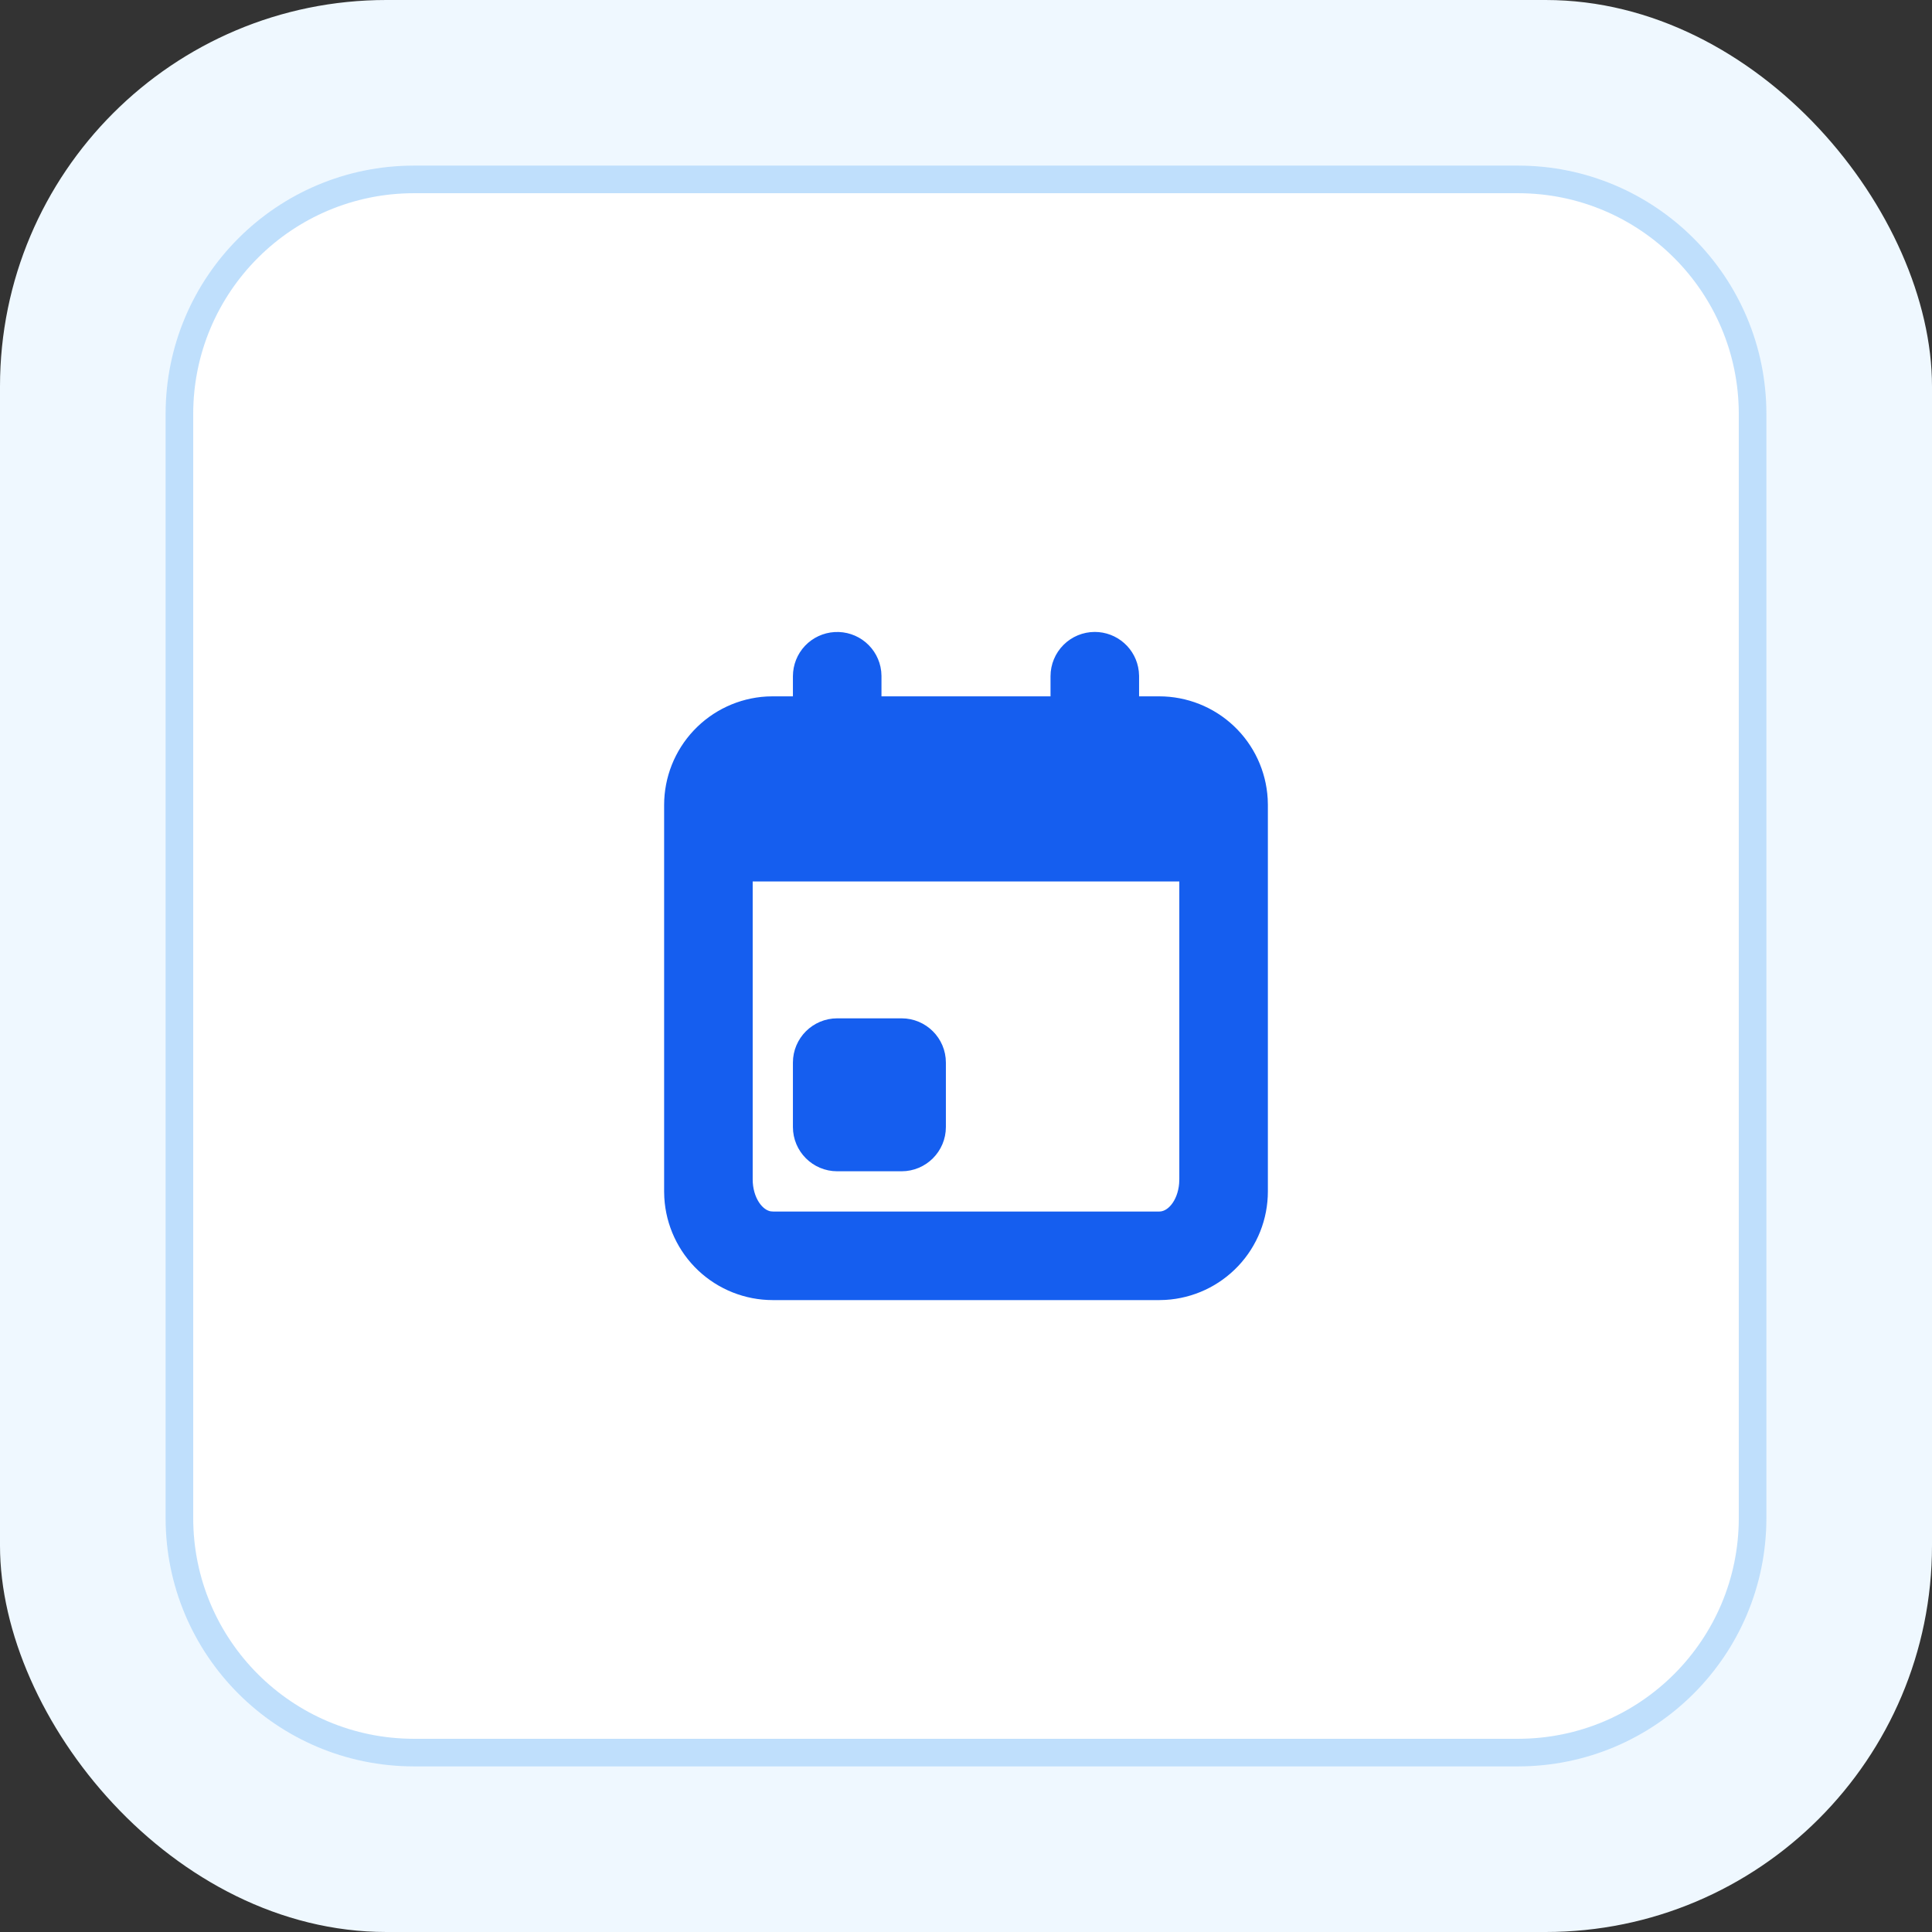
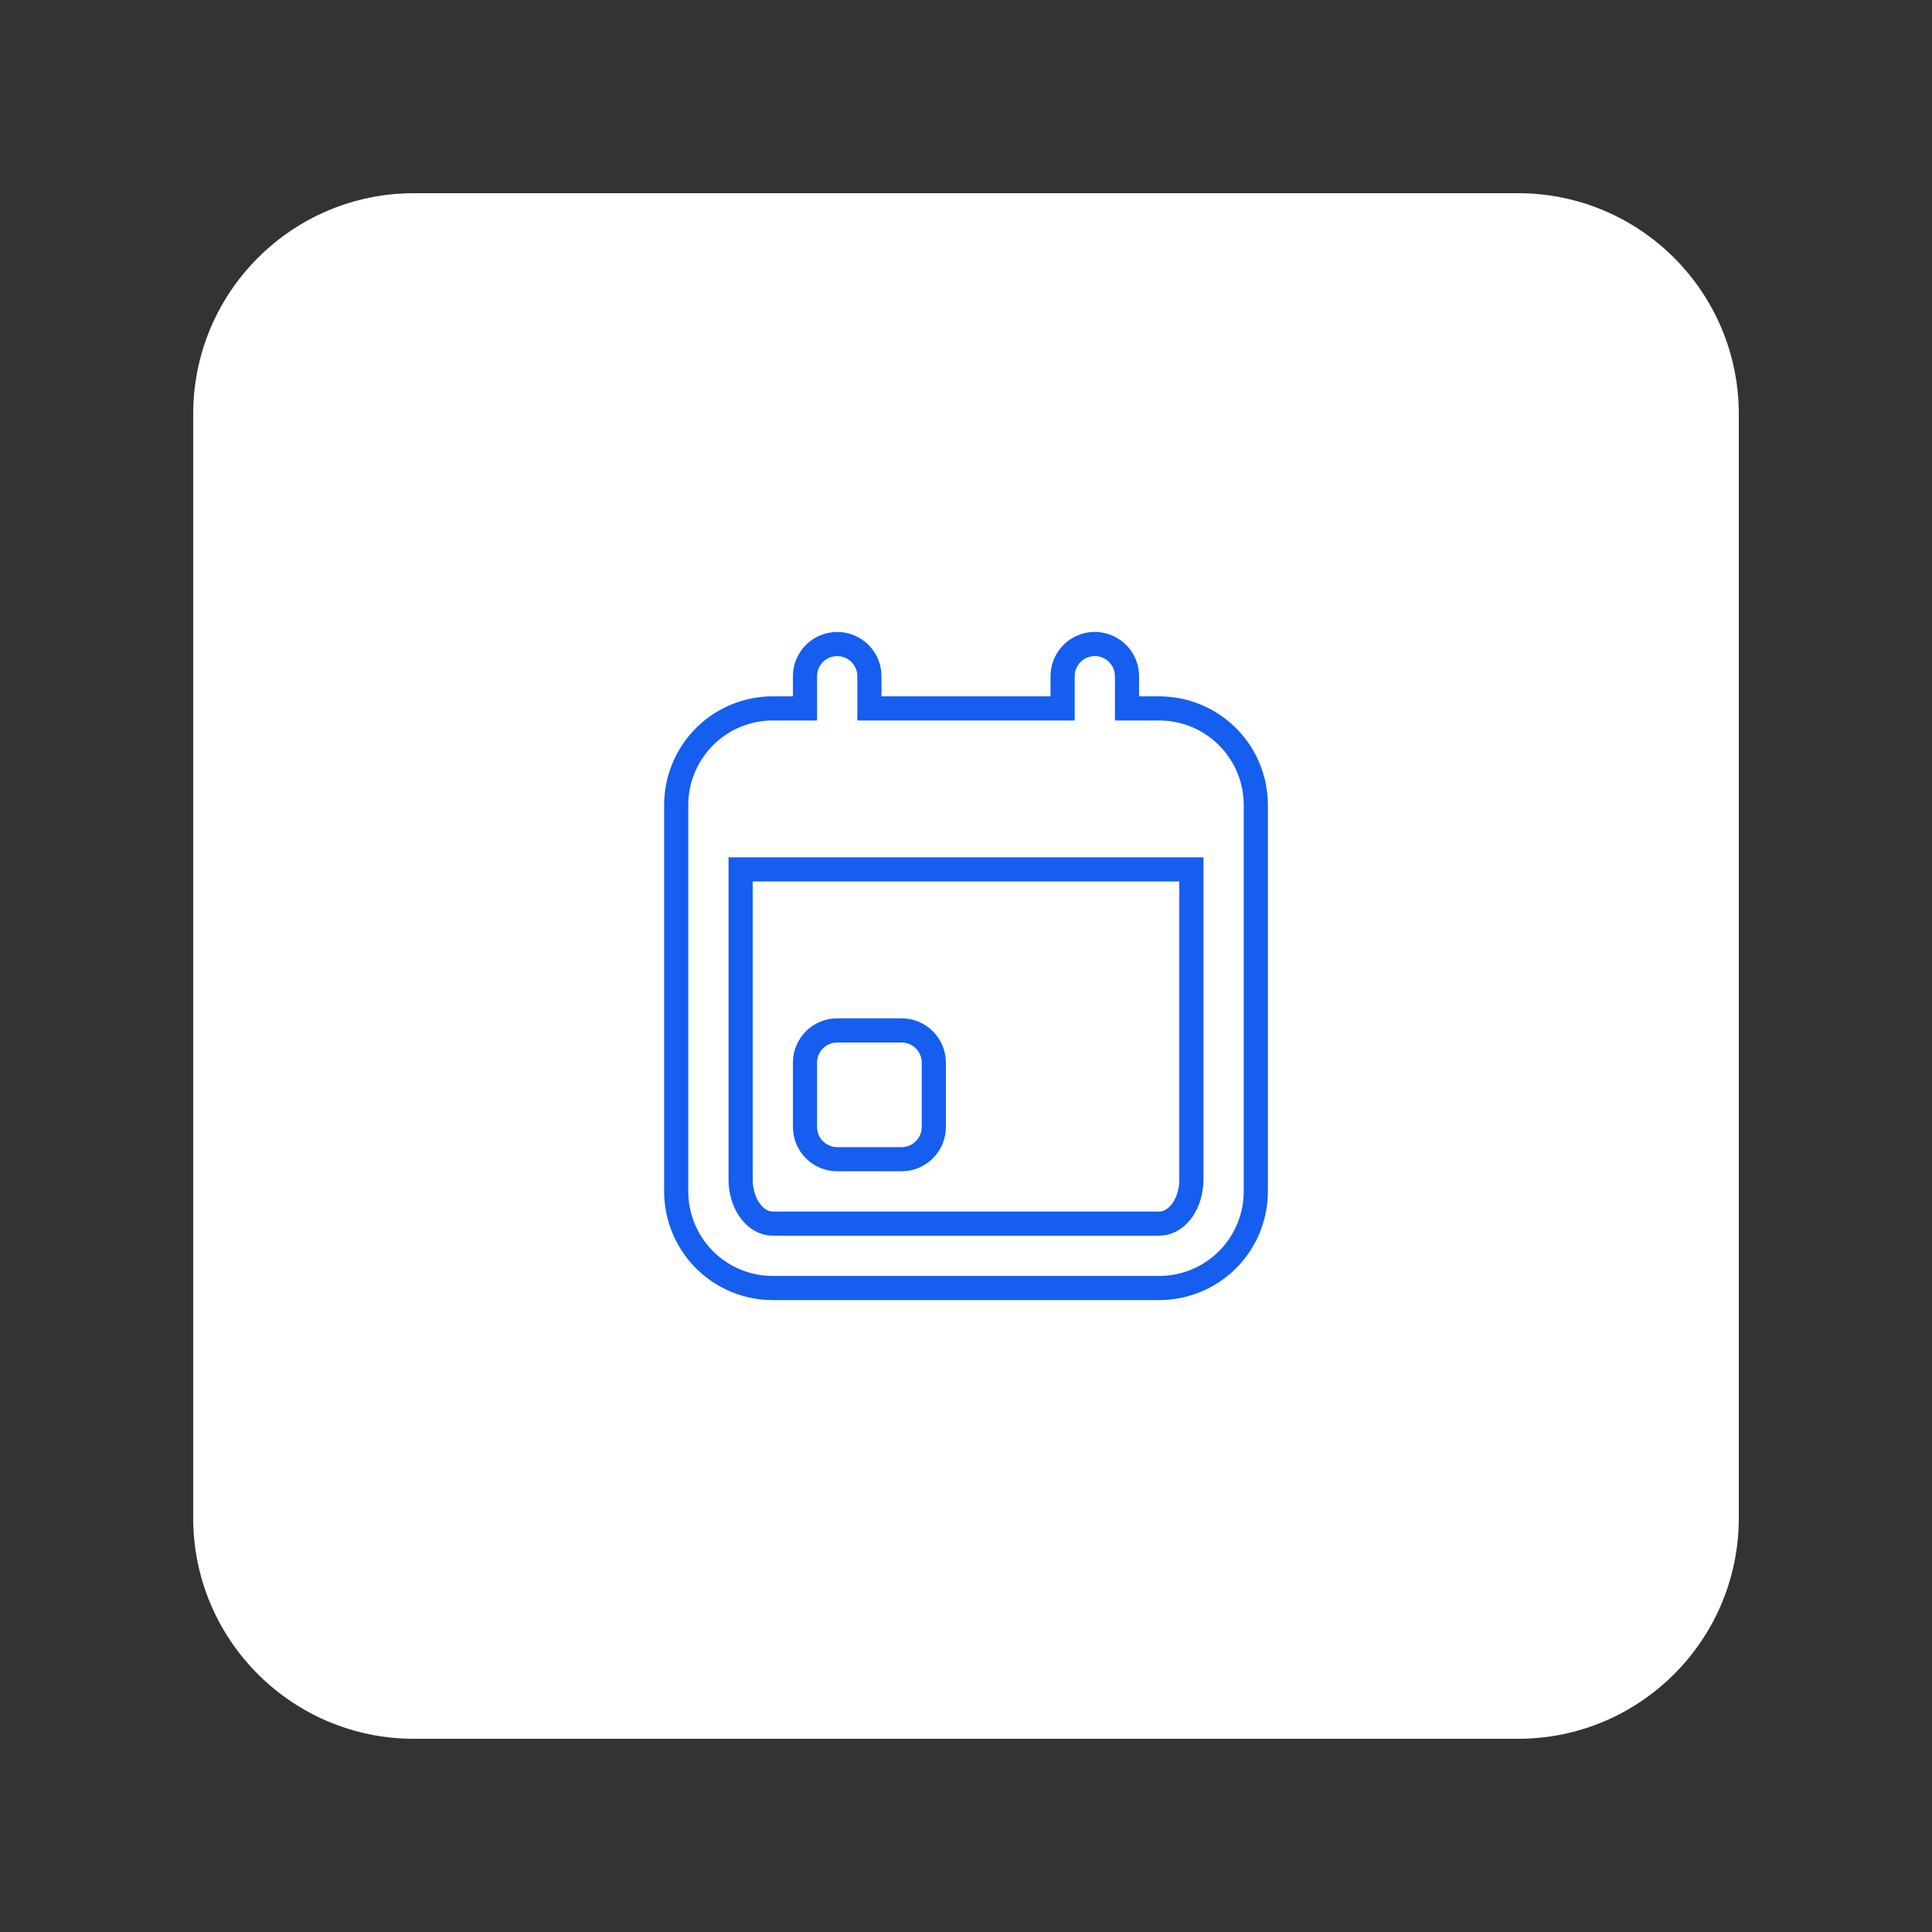
<svg xmlns="http://www.w3.org/2000/svg" width="80" height="80" viewBox="0 0 80 80" fill="none">
  <rect x="0" y="0" width="80" height="80" fill="#333333" stroke="none" />
-   <rect width="80" height="80" rx="16" fill="#EFF8FF" />
  <path d="M8 17.143C8 12.093 12.093 8 17.143 8H62.857C67.907 8 72 12.093 72 17.143V62.857C72 67.907 67.907 72 62.857 72H17.143C12.093 72 8 67.907 8 62.857V17.143Z" fill="white" />
-   <path d="M62.857 7.429C68.222 7.429 72.571 11.778 72.571 17.143V62.857C72.571 68.222 68.222 72.571 62.857 72.571H17.143C11.778 72.571 7.429 68.222 7.429 62.857V17.143C7.429 11.778 11.778 7.429 17.143 7.429H62.857Z" stroke="#007EF4" stroke-opacity="0.2" stroke-width="1.143" />
-   <path d="M45.333 26.667C45.66 26.667 45.975 26.787 46.219 27.004C46.463 27.221 46.619 27.519 46.657 27.843L46.667 28V29.334H48C49.02 29.334 50.003 29.724 50.745 30.424C51.487 31.123 51.933 32.081 51.993 33.099L52 33.334V49.334C52 50.354 51.61 51.336 50.91 52.078C50.21 52.82 49.253 53.267 48.234 53.327L48 53.334H32C30.98 53.334 29.997 52.944 29.255 52.244C28.513 51.544 28.067 50.586 28.007 49.568L28 49.334V33.334C28 32.313 28.39 31.331 29.09 30.589C29.79 29.846 30.747 29.399 31.766 29.34L32 29.334H33.333V28C33.334 27.66 33.463 27.333 33.696 27.086C33.93 26.839 34.25 26.691 34.589 26.671C34.928 26.651 35.262 26.761 35.523 26.979C35.783 27.197 35.951 27.506 35.991 27.843L36 28V29.334H44V28C44 27.646 44.141 27.307 44.391 27.057C44.641 26.807 44.98 26.667 45.333 26.667ZM30.667 48.834C30.667 49.773 31.181 50.548 31.844 50.655L32 50.667H48C48.684 50.667 49.248 49.96 49.324 49.047L49.333 48.834V36H30.667V48.834ZM37.333 42.667C38.069 42.667 38.667 43.264 38.667 44V46.667C38.667 47.403 38.069 48 37.333 48H34.667C33.931 48 33.333 47.403 33.333 46.667V44C33.333 43.264 33.931 42.667 34.667 42.667H37.333Z" fill="#155EEF" />
  <path d="M45.333 26.667C45.66 26.667 45.975 26.787 46.219 27.004C46.463 27.221 46.619 27.519 46.657 27.843L46.667 28V29.334H48C49.02 29.334 50.003 29.724 50.745 30.424C51.487 31.123 51.933 32.081 51.993 33.099L52 33.334V49.334C52 50.354 51.61 51.336 50.91 52.078C50.21 52.82 49.253 53.267 48.234 53.327L48 53.334H32C30.98 53.334 29.997 52.944 29.255 52.244C28.513 51.544 28.067 50.586 28.007 49.568L28 49.334V33.334C28 32.313 28.39 31.331 29.09 30.589C29.79 29.846 30.747 29.399 31.766 29.34L32 29.334H33.333V28C33.334 27.66 33.463 27.333 33.696 27.086C33.93 26.839 34.25 26.691 34.589 26.671C34.928 26.651 35.262 26.761 35.523 26.979C35.783 27.197 35.951 27.506 35.991 27.843L36 28V29.334H44V28C44 27.646 44.141 27.307 44.391 27.057C44.641 26.807 44.98 26.667 45.333 26.667ZM30.667 48.834C30.667 49.773 31.181 50.548 31.844 50.655L32 50.667H48C48.684 50.667 49.248 49.96 49.324 49.047L49.333 48.834V36H30.667V48.834ZM37.333 42.667C38.069 42.667 38.667 43.264 38.667 44V46.667C38.667 47.403 38.069 48 37.333 48H34.667C33.931 48 33.333 47.403 33.333 46.667V44C33.333 43.264 33.931 42.667 34.667 42.667H37.333Z" stroke="#155EEF" />
</svg>